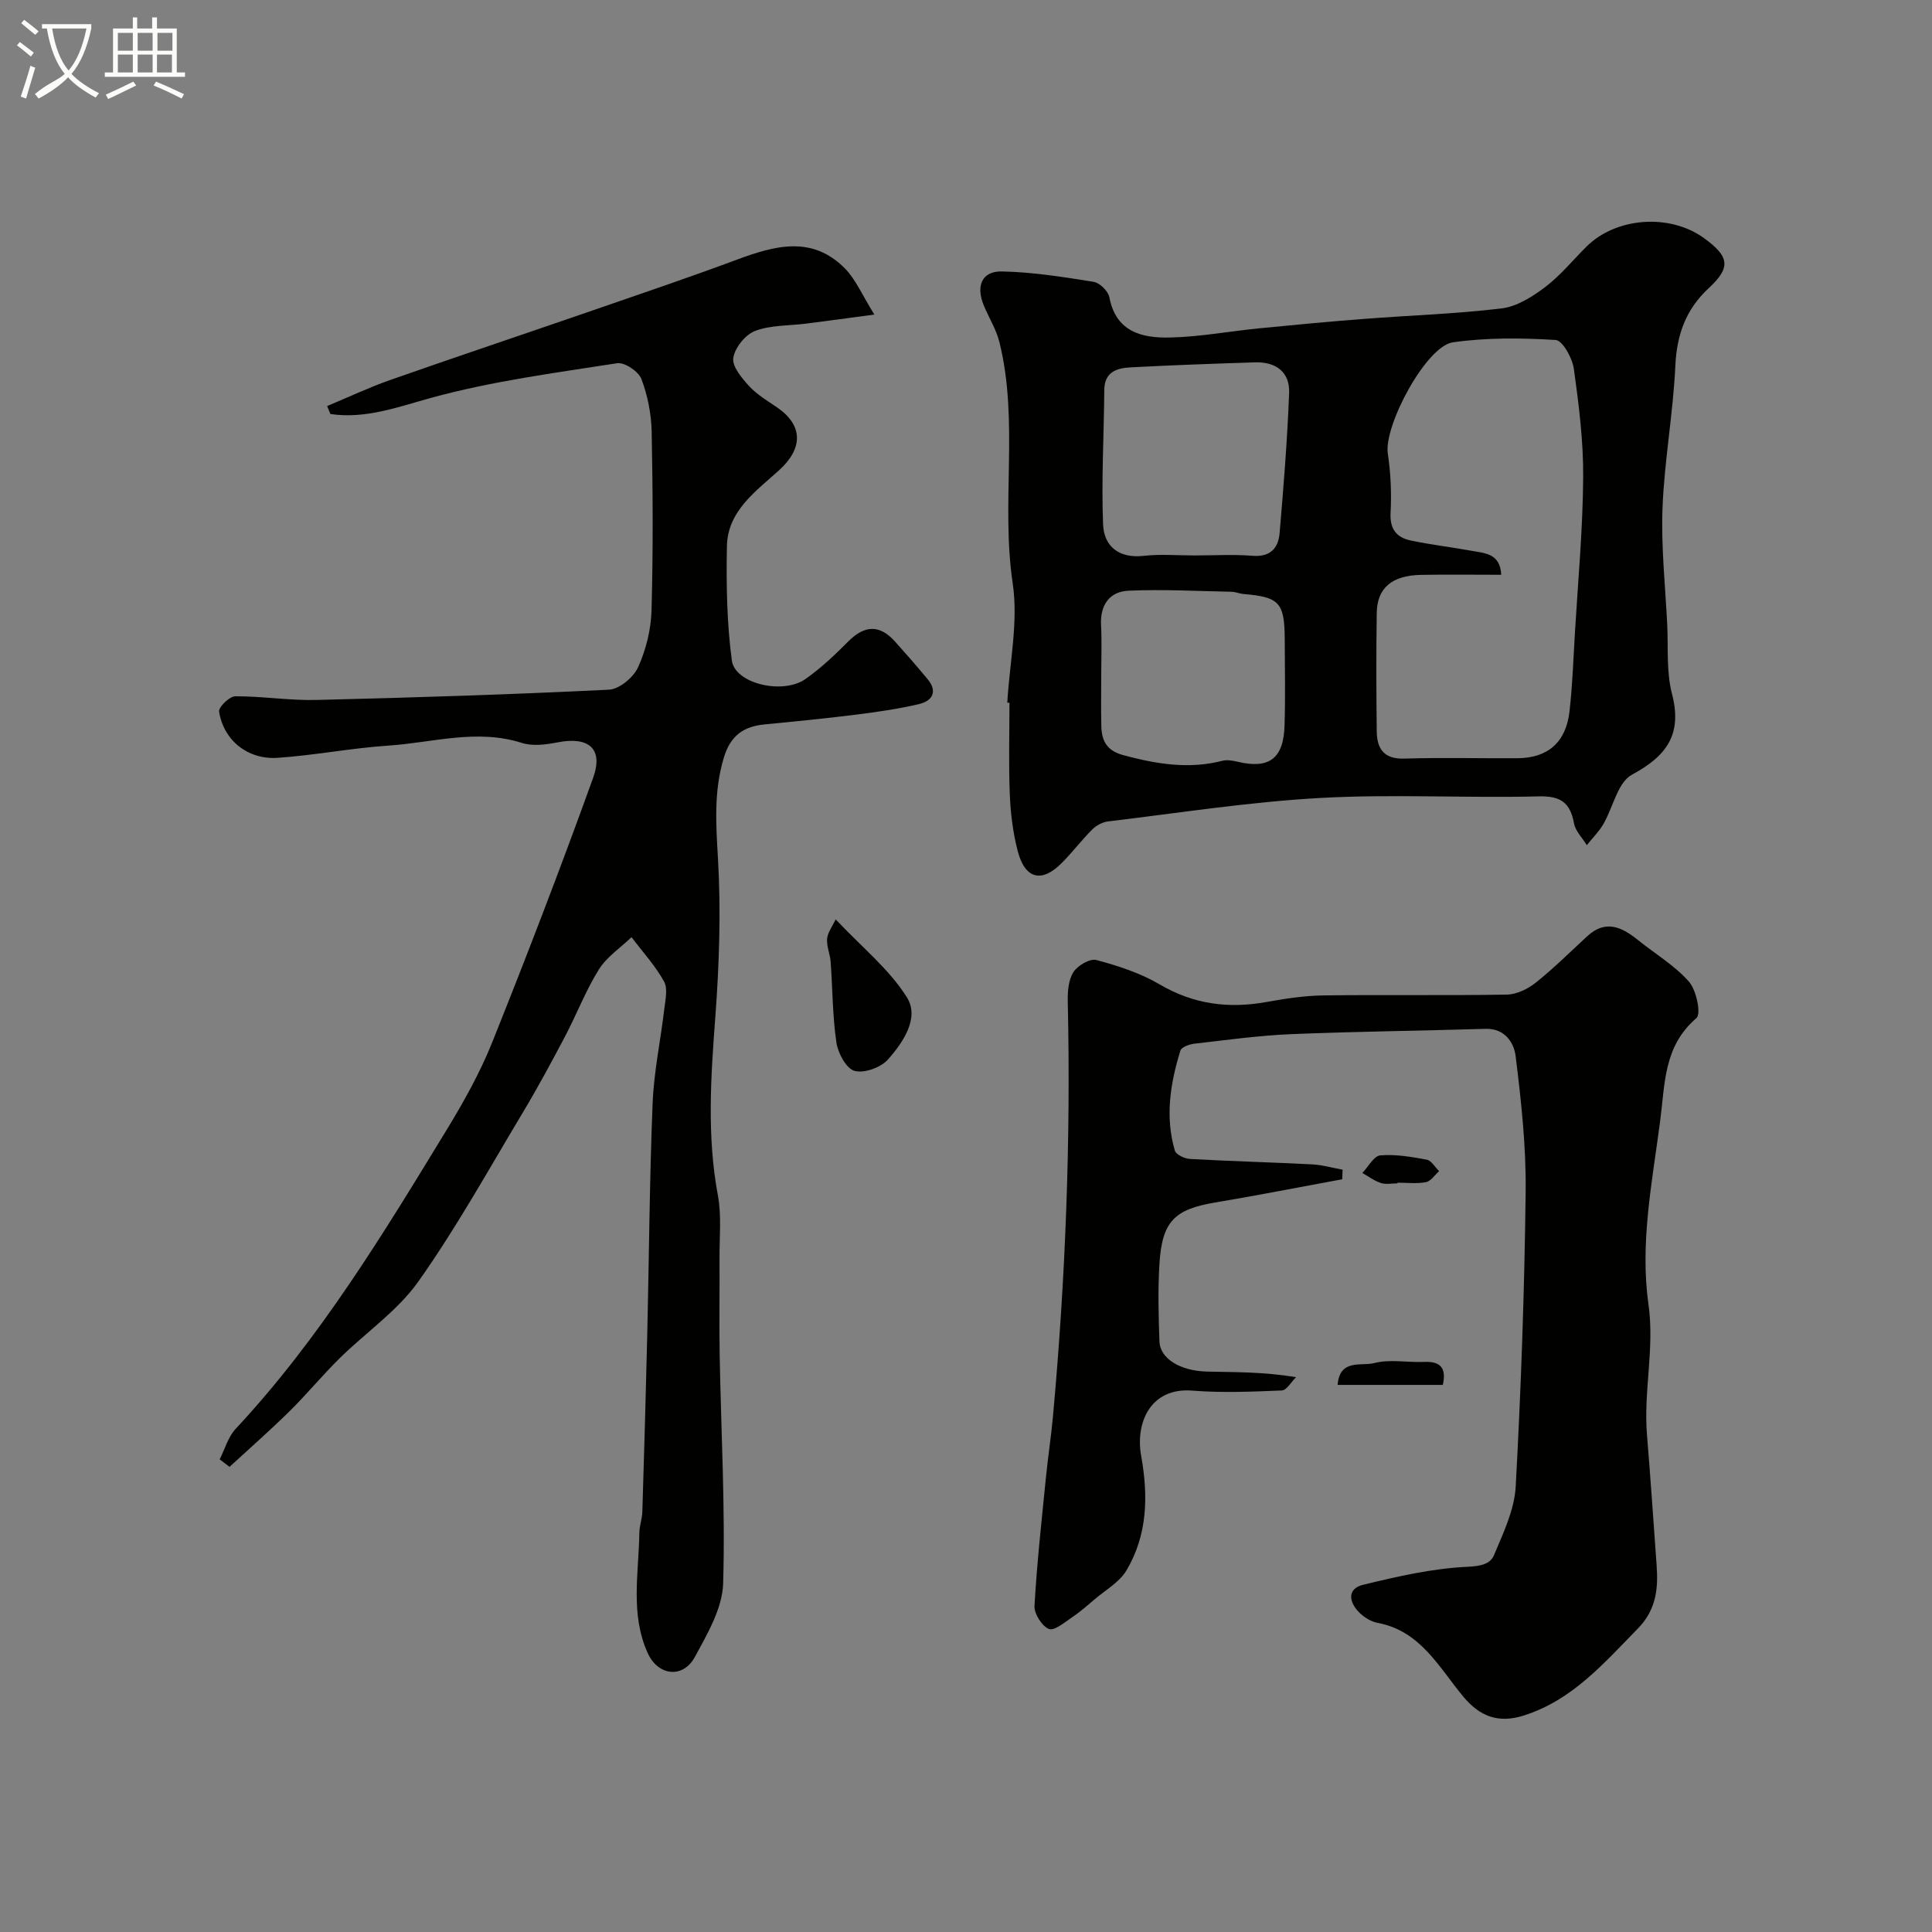
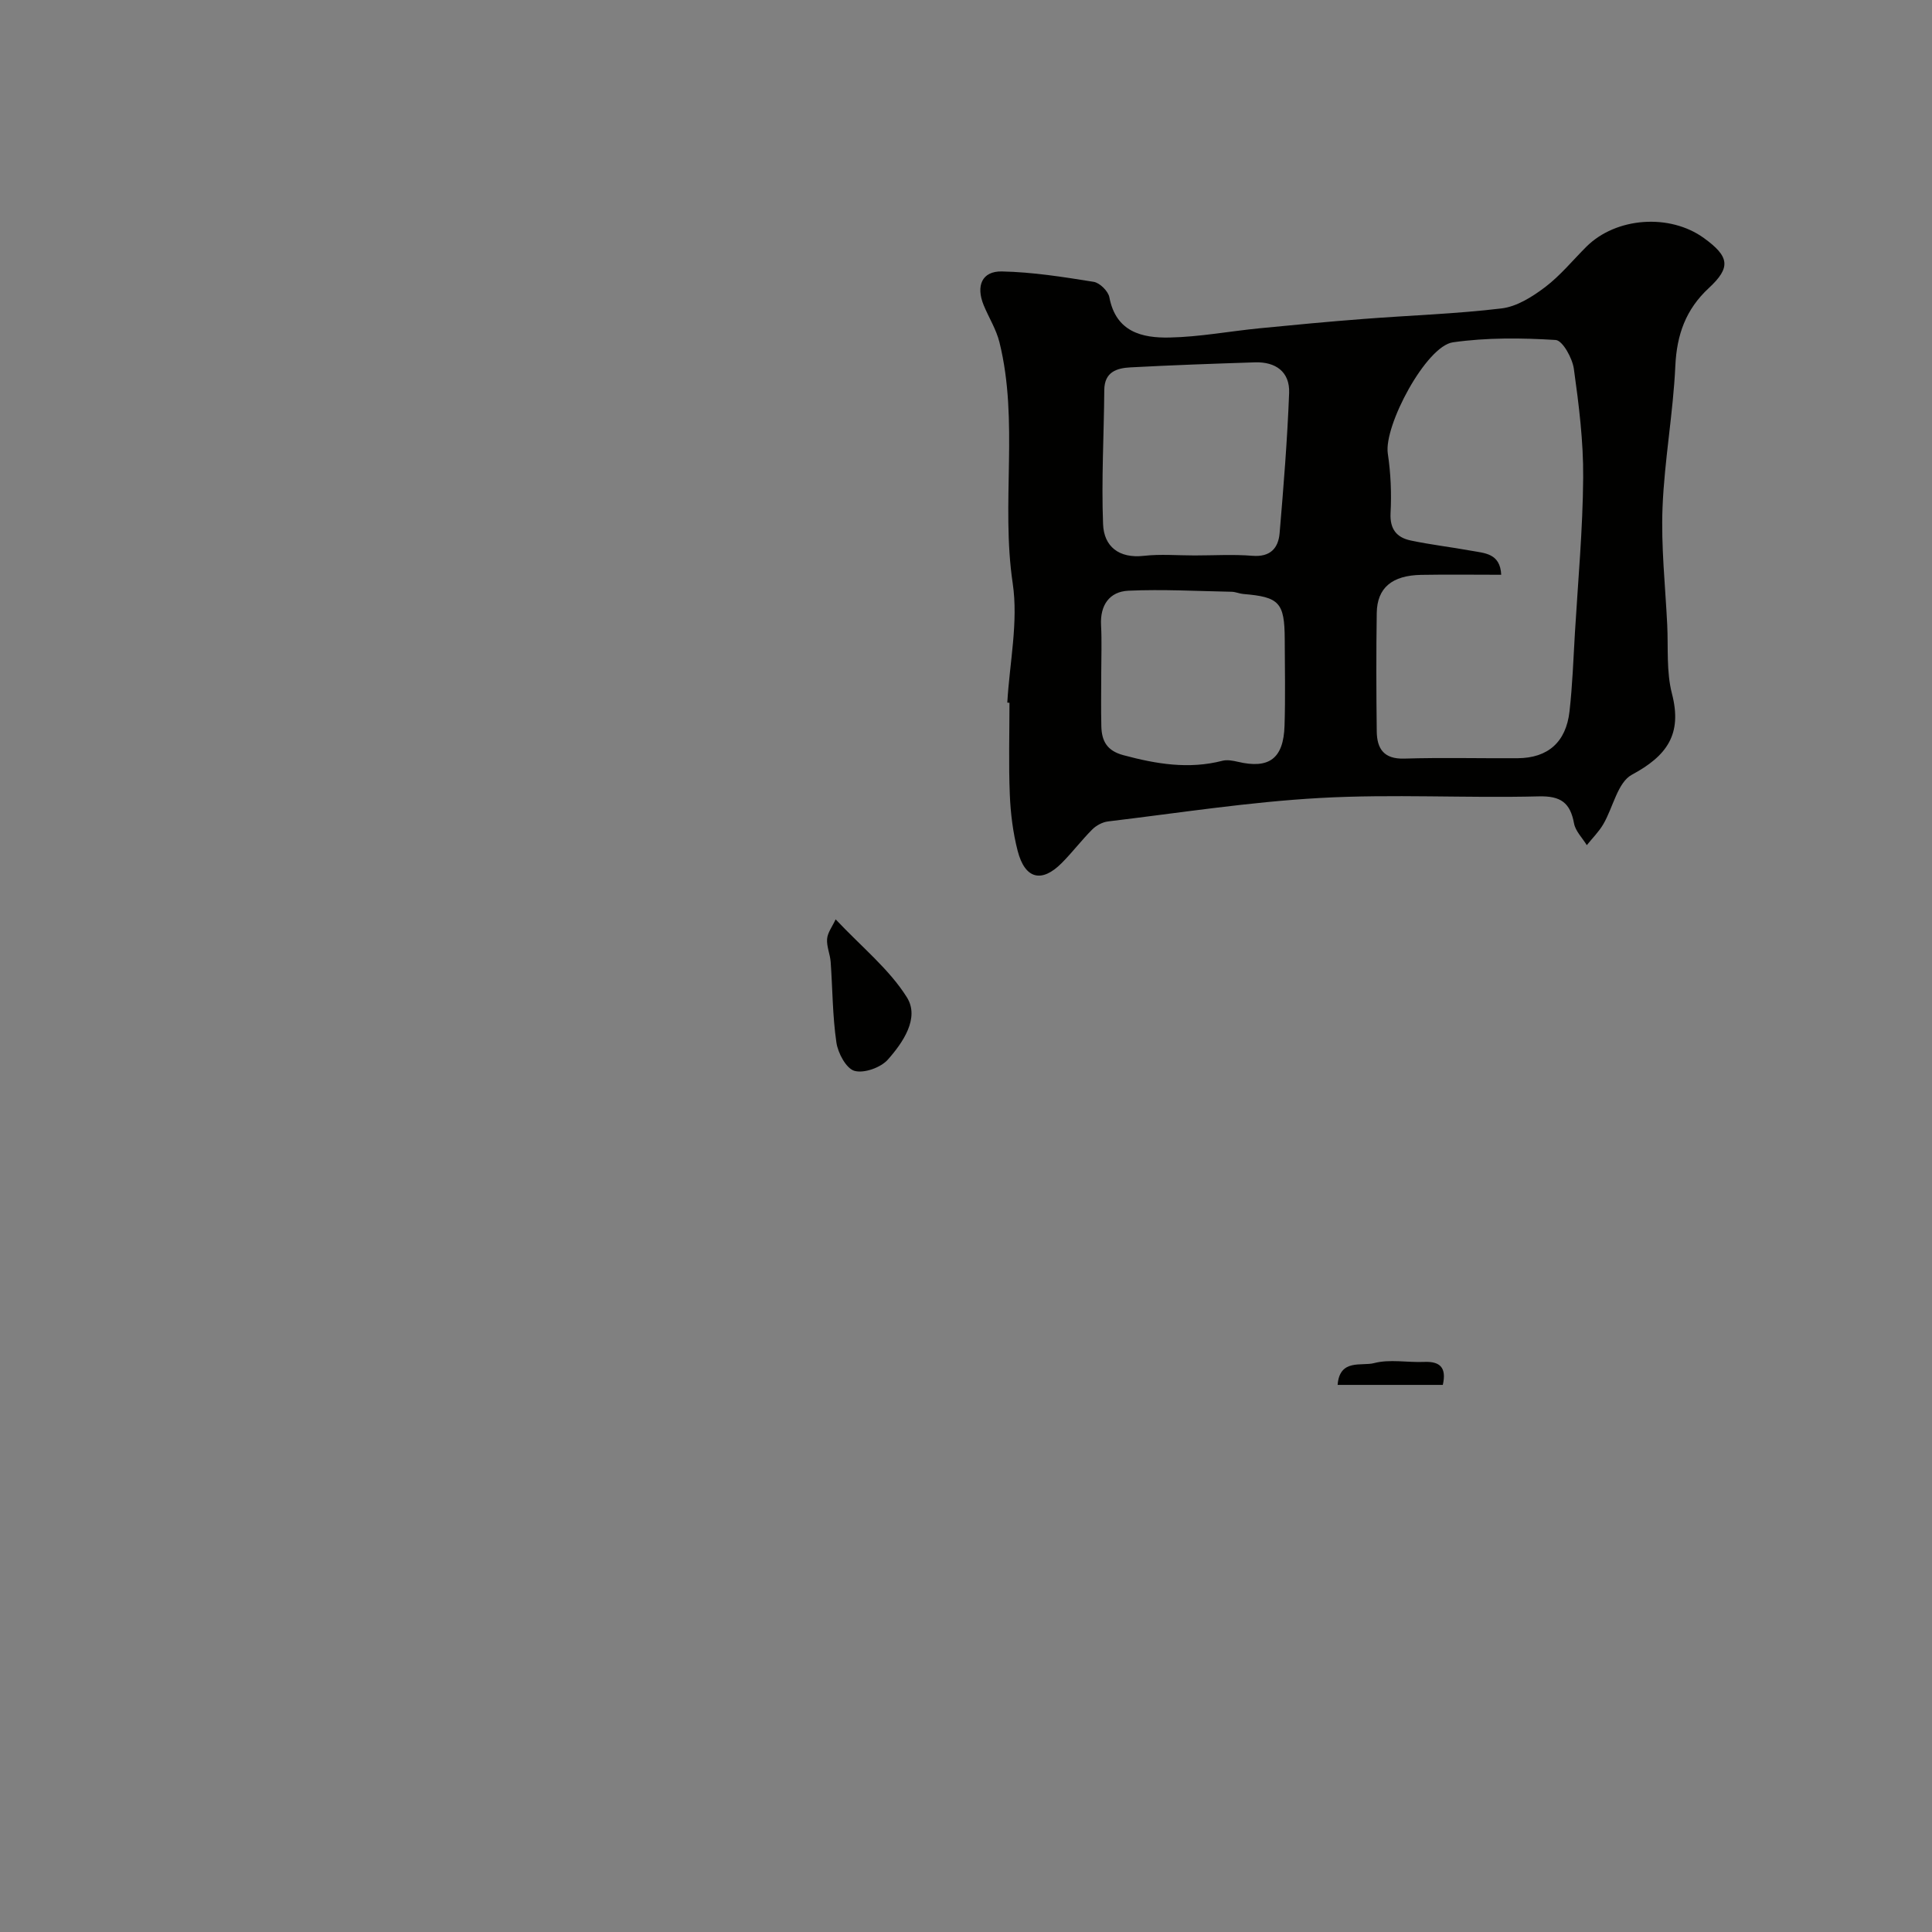
<svg xmlns="http://www.w3.org/2000/svg" enable-background="new 0 0 400 400" viewBox="0 0 400 400">
  <rect x="0" y="0" width="400" height="400" fill="#808080" stroke="none" />
-   <path d="m6.4 11.7c-1-.8-1.9-1.6-2.9-2.3l.6-.7c.9.7 1.9 1.4 2.9 2.2zm-2.1 8.3c.7-2.1 1.4-4.2 2-6.4.2.1.6.3 1 .4-.7 2.3-1.3 4.4-1.9 6.4zm3-12.8c-1.1-.9-2.1-1.7-2.9-2.4l.6-.7c1 .8 2 1.5 3 2.4zm1.4-1.3v-.9h10.2v.9c-.9 4.2-2.3 7.3-4.1 9.4 1.3 1.4 3.2 2.7 5.7 4-.2.2-.4.5-.7.9-2.5-1.4-4.4-2.7-5.7-4.2-1.4 1.5-3.5 3-6.1 4.4 0 0 0 0-.1-.1-.3-.4-.5-.7-.7-.8 2.7-2.3 4.7-2.8 6.2-4.2-1.8-2.2-3-5.3-3.7-9.4zm9.2 0h-7.1c.6 3.8 1.7 6.7 3.4 8.7 1.7-2 2.9-4.8 3.7-8.7z" fill="#fbfcfa" />
-   <path d="m31.6 3.6h.9v2.3h4.1v9.1h1.7v.9h-16.6v-.9h1.7v-9.1h4.1v-2.3h.9v2.3h3.1v-2.3zm-4 13.3.6.8c-1.9.9-3.8 1.9-5.8 2.8-.2-.3-.3-.6-.5-.9 2-.9 3.9-1.8 5.7-2.7zm-3.2-10.1v3.7h3.1v-3.7zm0 4.5v3.7h3.1v-3.7zm4.1-4.5v3.7h3.1v-3.7zm0 4.5v3.7h3.1v-3.7zm9.1 9.1c-2.1-1.1-4.1-2-5.8-2.7l.5-.8c2.2.9 4.1 1.8 5.8 2.6zm-1.9-13.6h-3.1v3.7h3.1zm-3.2 4.5v3.7h3.1v-3.7z" fill="#fbfcfa" />
  <g fill="#010100">
-     <path d="m67.73 84.07c4.36-1.82 8.64-3.84 13.09-5.41 13.64-4.79 27.35-9.37 41.01-14.09 10.28-3.55 20.59-7.04 30.79-10.83 7.82-2.9 15.52-5.02 22.29 1.82 2.29 2.32 3.62 5.58 6.12 9.57-5.51.73-9.78 1.32-14.05 1.86-3.57.46-7.36.29-10.63 1.52-2.02.76-4.2 3.47-4.53 5.58-.28 1.76 1.75 4.18 3.27 5.84 1.63 1.78 3.82 3.06 5.84 4.45 5.36 3.69 5.36 8.46.38 12.97-4.81 4.37-10.67 8.41-10.81 15.76-.15 7.88-.02 15.85 1.02 23.64.64 4.79 10.53 7.12 15.22 3.85 3.22-2.25 6.12-5.02 8.91-7.82 3.35-3.36 6.46-3.51 9.64.03 2.31 2.57 4.59 5.17 6.79 7.84 2.11 2.56.91 4.47-1.76 5.11-4.27 1.01-8.65 1.64-13.01 2.19-6.35.8-12.72 1.42-19.08 2.04-4.37.43-7.02 2.38-8.37 6.88-2.1 6.96-1.63 13.77-1.21 20.89.63 10.89.26 21.9-.55 32.79-.93 12.37-1.77 24.61.53 36.94.78 4.19.31 8.62.34 12.93.04 6.7-.09 13.41.03 20.11.28 15.77 1.18 31.55.72 47.29-.15 5.16-3.26 10.46-5.86 15.24-2.46 4.53-7.62 3.91-9.75-.79-3.66-8.07-1.86-16.56-1.74-24.92.02-1.46.58-2.9.62-4.36.38-12.27.73-24.53 1.02-36.8.37-15.93.47-31.88 1.11-47.8.26-6.51 1.65-12.97 2.41-19.46.23-1.92.77-4.28-.06-5.75-1.83-3.28-4.43-6.12-6.72-9.15-2.3 2.21-5.13 4.08-6.77 6.7-2.73 4.38-4.59 9.29-7.01 13.88-2.81 5.33-5.68 10.65-8.78 15.82-7.04 11.73-13.69 23.76-21.58 34.9-4.32 6.1-10.9 10.56-16.32 15.91-3.58 3.53-6.79 7.44-10.37 10.97-4.01 3.95-8.25 7.67-12.4 11.49-.68-.52-1.36-1.04-2.04-1.56 1.08-2.12 1.74-4.63 3.31-6.31 17.42-18.68 30.56-40.37 43.75-62.01 3.53-5.8 6.89-11.82 9.4-18.1 7.25-18.11 14.25-36.33 20.86-54.68 2.19-6.07-.94-8.6-7.36-7.34-2.4.47-5.17.83-7.41.11-9.33-2.97-18.45-.05-27.62.56-7.67.51-15.27 2.01-22.94 2.53-6.21.42-11.2-3.67-12.11-9.58-.14-.91 2.16-3.16 3.34-3.16 5.6-.03 11.21.9 16.8.76 20.21-.49 40.41-1.13 60.6-2.13 2.14-.11 5.05-2.55 6-4.63 1.64-3.61 2.68-7.78 2.79-11.74.34-12.32.28-24.66.03-36.99-.07-3.69-.82-7.52-2.12-10.96-.6-1.57-3.49-3.51-5.03-3.27-12.88 2.01-25.9 3.71-38.43 7.15-7 1.92-13.59 4.43-20.93 3.37-.24-.55-.46-1.1-.68-1.65z" />
    <path d="m208.55 145.47c.47-8.25 2.31-16.7 1.12-24.7-2.47-16.63 1.32-33.51-2.75-49.93-.66-2.65-2.19-5.07-3.25-7.63-1.66-4.03-.37-7.1 3.77-7.01 6.35.13 12.7 1.14 18.99 2.15 1.26.2 3.01 1.93 3.25 3.19 1.36 7.2 6.77 8.47 12.51 8.34 6.2-.13 12.37-1.3 18.57-1.91 7.19-.71 14.39-1.39 21.6-1.94 9.52-.74 19.09-1.04 28.55-2.18 3.14-.38 6.34-2.4 8.97-4.39 3.16-2.39 5.73-5.56 8.56-8.38 6.13-6.11 17.24-6.93 24.34-1.79 5.29 3.83 5.63 6.07 1.01 10.35-4.76 4.41-6.63 9.64-6.93 16.11-.45 9.79-2.26 19.53-2.65 29.32-.32 8.06.57 16.18.97 24.26.23 4.78-.2 9.74.98 14.29 2.18 8.41-1.04 12.87-8.3 16.78-2.95 1.59-3.89 6.79-5.92 10.25-.92 1.57-2.26 2.89-3.41 4.33-.91-1.49-2.34-2.89-2.64-4.49-.79-4.28-2.72-5.73-7.32-5.61-15.07.38-30.2-.51-45.23.33-14.69.81-29.31 3.11-43.94 4.86-1.15.14-2.43.83-3.26 1.66-2.21 2.21-4.11 4.73-6.32 6.95-4.16 4.19-7.62 3.32-9.13-2.54-.97-3.77-1.46-7.73-1.62-11.63-.26-6.32-.07-12.66-.07-19-.15-.03-.3-.03-.45-.04zm102.26-26.47c-5.63 0-11.1-.08-16.57.02-6.05.11-9.12 2.69-9.2 7.89-.12 8.16-.1 16.33 0 24.49.04 3.6 1.45 5.79 5.7 5.66 7.82-.24 15.66-.03 23.49-.08 6.23-.04 10-3.31 10.72-9.69.61-5.39.8-10.84 1.12-16.26.64-10.71 1.63-21.42 1.71-32.14.06-7.51-.89-15.07-1.93-22.53-.31-2.22-2.34-5.88-3.77-5.97-7.06-.44-14.27-.51-21.26.48-5.57.78-14.35 17.32-13.49 23.03.61 4.06.79 8.24.57 12.33-.17 3.35 1.29 5.06 4.16 5.67 4.14.88 8.36 1.36 12.52 2.12 2.75.51 6.02.49 6.23 4.98zm-63.5-4c4 0 8.01-.25 11.98.07 3.68.3 5.37-1.54 5.64-4.68.82-9.67 1.6-19.34 1.97-29.03.17-4.36-2.77-6.48-7.07-6.34-8.59.28-17.19.58-25.78 1.04-2.81.15-5.39.92-5.42 4.69-.07 9.27-.61 18.54-.25 27.79.18 4.6 3.28 7.12 8.44 6.54 3.46-.39 6.99-.08 10.49-.08zm-19.31 24.41c0 3.66-.07 7.31.02 10.97.08 3.02 1.13 5.05 4.56 5.97 6.81 1.83 13.53 2.96 20.51 1.16.98-.25 2.16-.03 3.19.21 6.47 1.53 9.46-.65 9.67-7.47.19-5.98.06-11.96.04-17.95-.04-7.55-1.13-8.71-8.58-9.32-.8-.07-1.59-.44-2.39-.46-7.13-.14-14.28-.54-21.39-.22-3.91.18-5.89 2.97-5.67 7.13.18 3.33.04 6.66.04 9.98z" />
-     <path d="m277.89 244.15c-8.77 1.62-17.53 3.34-26.33 4.82-8.39 1.41-10.97 3.9-11.51 12.7-.33 5.34-.19 10.72 0 16.07.12 3.5 4.23 6.09 9.82 6.23 5.81.14 11.63.03 18.47 1.16-.99.96-1.94 2.7-2.96 2.75-6.18.26-12.41.52-18.56.03-8.63-.68-11.78 6.66-10.56 13.47 1.5 8.37 1.33 16.41-3.06 23.79-1.46 2.44-4.35 4.04-6.62 5.99-1.47 1.26-2.94 2.55-4.54 3.63-1.57 1.05-3.74 2.92-4.87 2.47-1.45-.58-3.08-3.16-2.99-4.78.5-8.84 1.48-17.66 2.36-26.49.42-4.24 1.07-8.45 1.46-12.69 2.61-28.56 3.71-57.18 3.07-85.86-.05-2.08.12-4.51 1.16-6.16.86-1.37 3.43-2.88 4.76-2.52 4.5 1.21 9.1 2.69 13.09 5.04 7.06 4.16 14.34 5.07 22.21 3.64 3.86-.7 7.8-1.29 11.71-1.35 12.66-.17 25.32.05 37.98-.17 2.03-.04 4.34-1.16 5.98-2.47 3.73-2.98 7.14-6.36 10.65-9.61 3.8-3.5 7.16-1.93 10.51.78 3.54 2.86 7.59 5.25 10.55 8.61 1.55 1.75 2.57 6.68 1.56 7.55-6.81 5.87-6.48 13.43-7.52 21.37-1.65 12.61-4.2 25.25-2.42 37.81 1.31 9.23-1.05 18.08-.3 27.11.74 9.02 1.35 18.05 2 27.08.35 4.85-.11 9.18-3.93 13.07-7.03 7.17-13.57 14.81-23.61 17.97-5.3 1.67-9.1.14-12.48-3.91-5.04-6.04-8.85-13.64-17.78-15.29-1.36-.25-2.79-1.16-3.79-2.16-2.14-2.15-2.55-4.91.86-5.73 7.08-1.71 14.3-3.38 21.53-3.71 2.7-.12 4.73-.54 5.51-2.38 1.93-4.59 4.25-9.42 4.51-14.25 1.11-20.32 1.82-40.68 2.06-61.03.11-9.37-.92-18.79-2.08-28.11-.33-2.67-2.19-5.73-6.19-5.61-13.43.41-26.86.54-40.28 1.1-6.71.28-13.4 1.22-20.09 1.98-1.02.12-2.62.71-2.84 1.42-2.1 6.79-3.2 13.72-1.15 20.71.24.83 2.02 1.67 3.13 1.73 8.42.47 16.86.69 25.28 1.12 2.12.11 4.21.72 6.32 1.1-.03.64-.05 1.31-.08 1.98z" />
    <path d="m173.01 190.34c5.46 5.8 11.12 10.34 14.76 16.16 2.66 4.26-.8 9.33-3.95 12.88-1.46 1.65-4.92 2.89-6.91 2.33-1.71-.48-3.42-3.67-3.74-5.86-.81-5.51-.79-11.13-1.19-16.7-.12-1.6-.86-3.2-.74-4.75.1-1.31 1.06-2.52 1.77-4.06z" />
    <path d="m276.94 286.73c.41-5.48 5.01-3.84 7.53-4.51 3.26-.86 6.92-.1 10.4-.25 3.32-.14 4.65 1.21 3.85 4.76-7 0-14.08 0-21.78 0z" />
-     <path d="m289.34 245c-1.15 0-2.4.27-3.44-.07-1.36-.44-2.57-1.36-3.84-2.08 1.23-1.28 2.38-3.53 3.71-3.64 3.16-.27 6.45.3 9.62.89.97.18 1.71 1.55 2.56 2.37-.9.79-1.7 2.08-2.71 2.28-1.9.37-3.93.11-5.9.11z" />
  </g>
</svg>